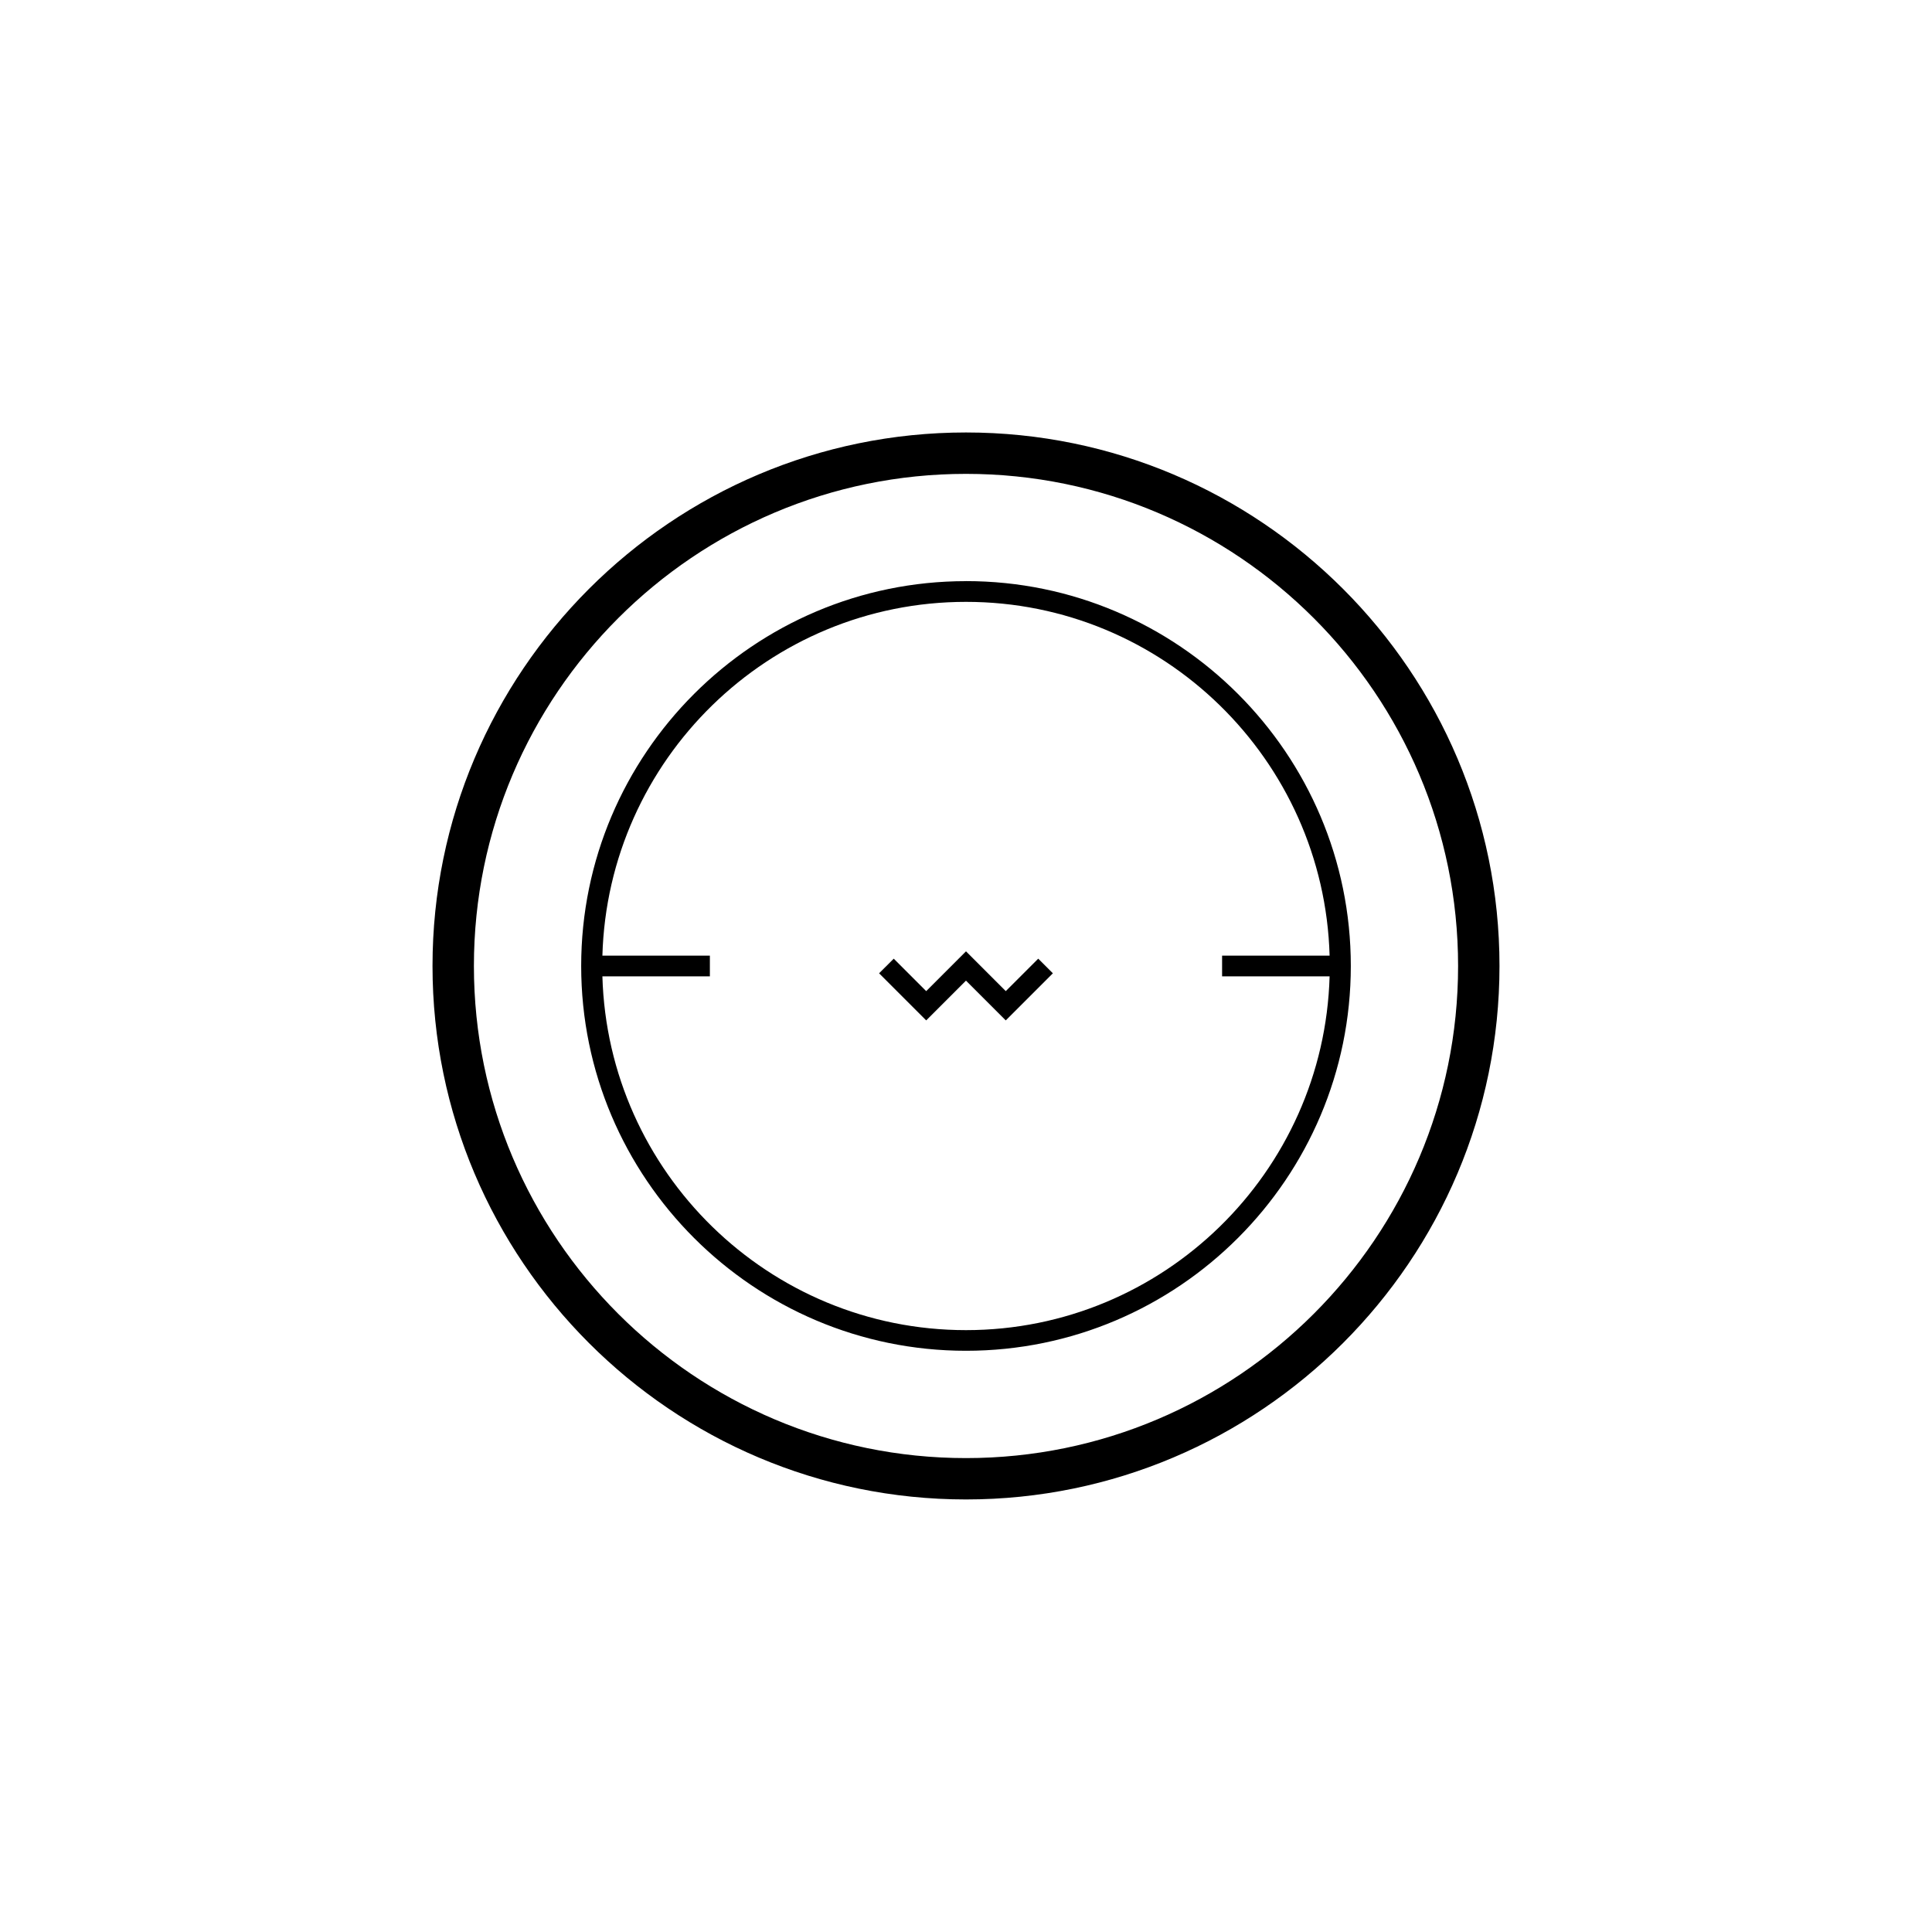
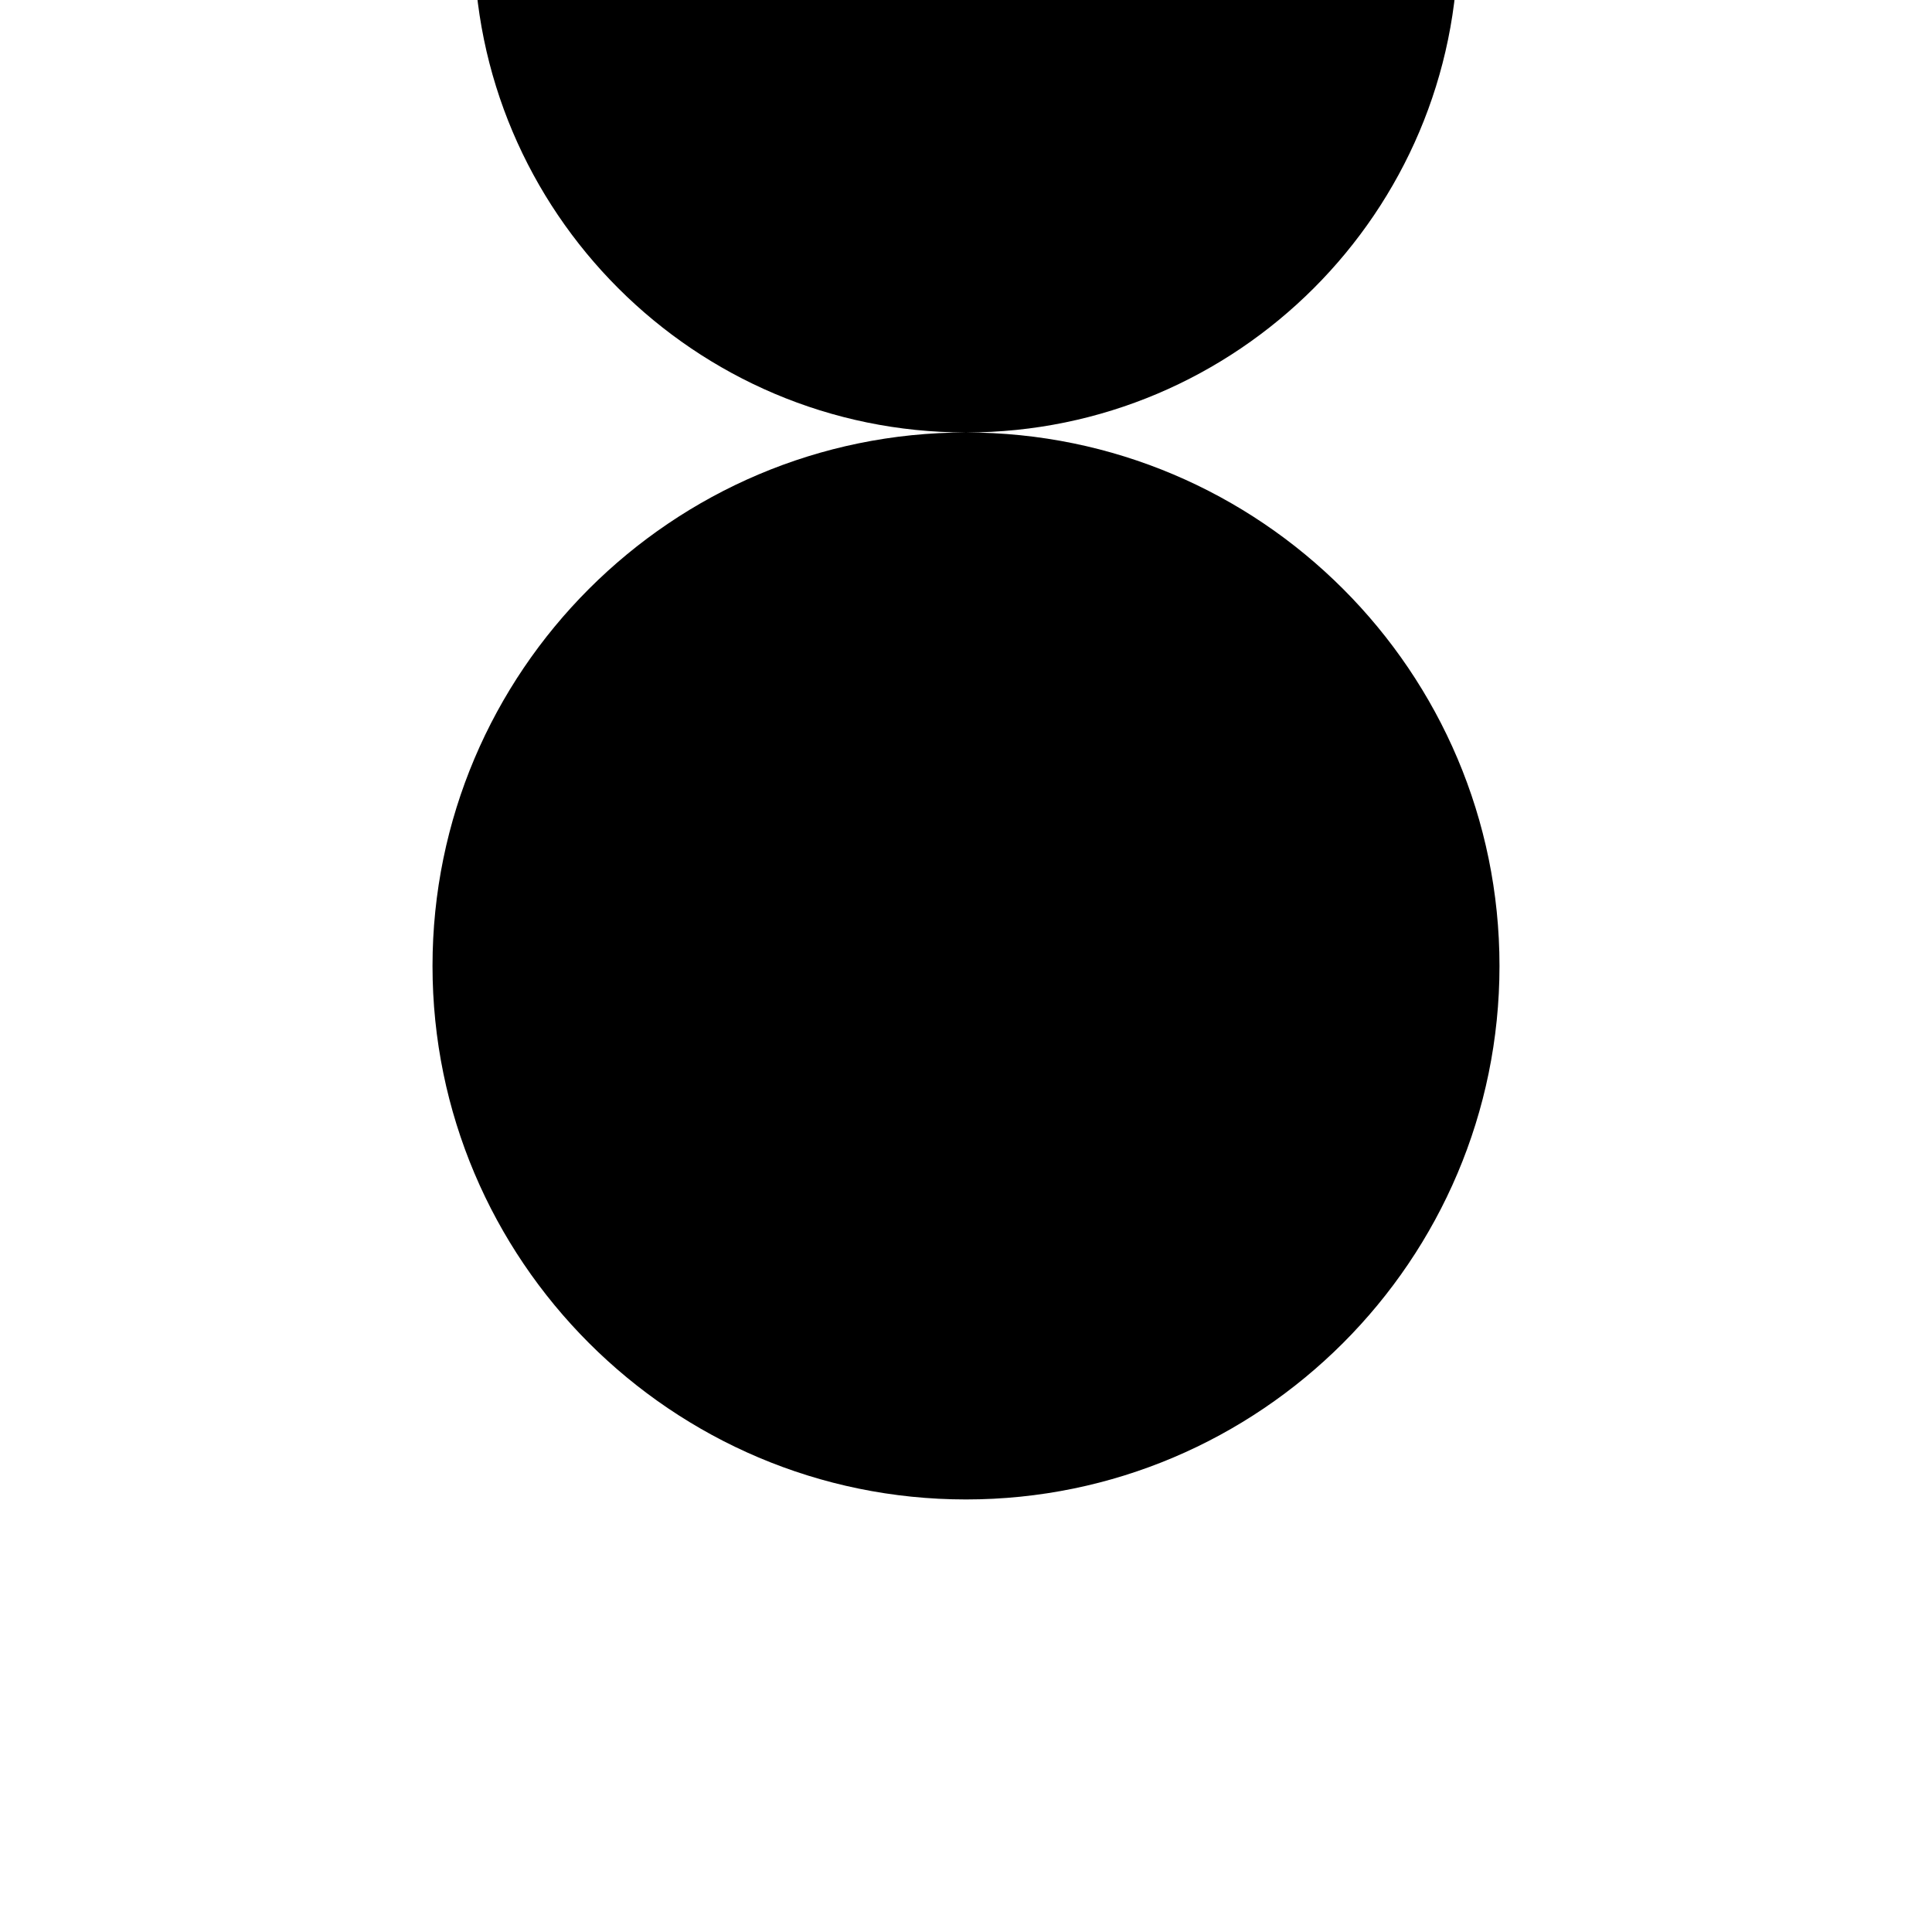
<svg xmlns="http://www.w3.org/2000/svg" fill="#000000" width="800px" height="800px" version="1.1" viewBox="144 144 512 512">
  <g>
-     <path d="m400 258.61c-77.961 0-141.38 63.426-141.38 141.38 0 77.961 63.426 141.38 141.38 141.38 77.961 0 141.38-63.426 141.38-141.38 0-77.957-63.426-141.38-141.38-141.38zm0 271.8c-71.91 0-130.41-58.504-130.41-130.42 0-71.91 58.504-130.41 130.41-130.41s130.41 58.508 130.41 130.42c0 71.906-58.504 130.41-130.41 130.41z" />
+     <path d="m400 258.61c-77.961 0-141.38 63.426-141.38 141.38 0 77.961 63.426 141.38 141.38 141.38 77.961 0 141.38-63.426 141.38-141.38 0-77.957-63.426-141.38-141.38-141.38zc-71.91 0-130.41-58.504-130.41-130.42 0-71.91 58.504-130.41 130.41-130.41s130.41 58.508 130.41 130.42c0 71.906-58.504 130.41-130.41 130.41z" />
    <path d="m400 298.01c-56.234 0-101.98 45.75-101.98 101.98 0 56.242 45.75 101.98 101.98 101.98 56.234 0.004 101.98-45.746 101.98-101.98 0-56.238-45.75-101.99-101.98-101.99zm0 198.49c-52.281 0-94.887-41.82-96.359-93.758h28.484v-5.488h-28.484c1.469-51.934 44.078-93.754 96.359-93.754s94.887 41.82 96.359 93.754h-28.492v5.488h28.492c-1.473 51.934-44.082 93.758-96.359 93.758z" />
-     <path d="m410.54 406.66-10.543-10.547-10.543 10.547-8.602-8.602-3.883 3.875 12.484 12.484 10.543-10.539 10.543 10.539 12.484-12.484-3.879-3.875z" />
  </g>
</svg>